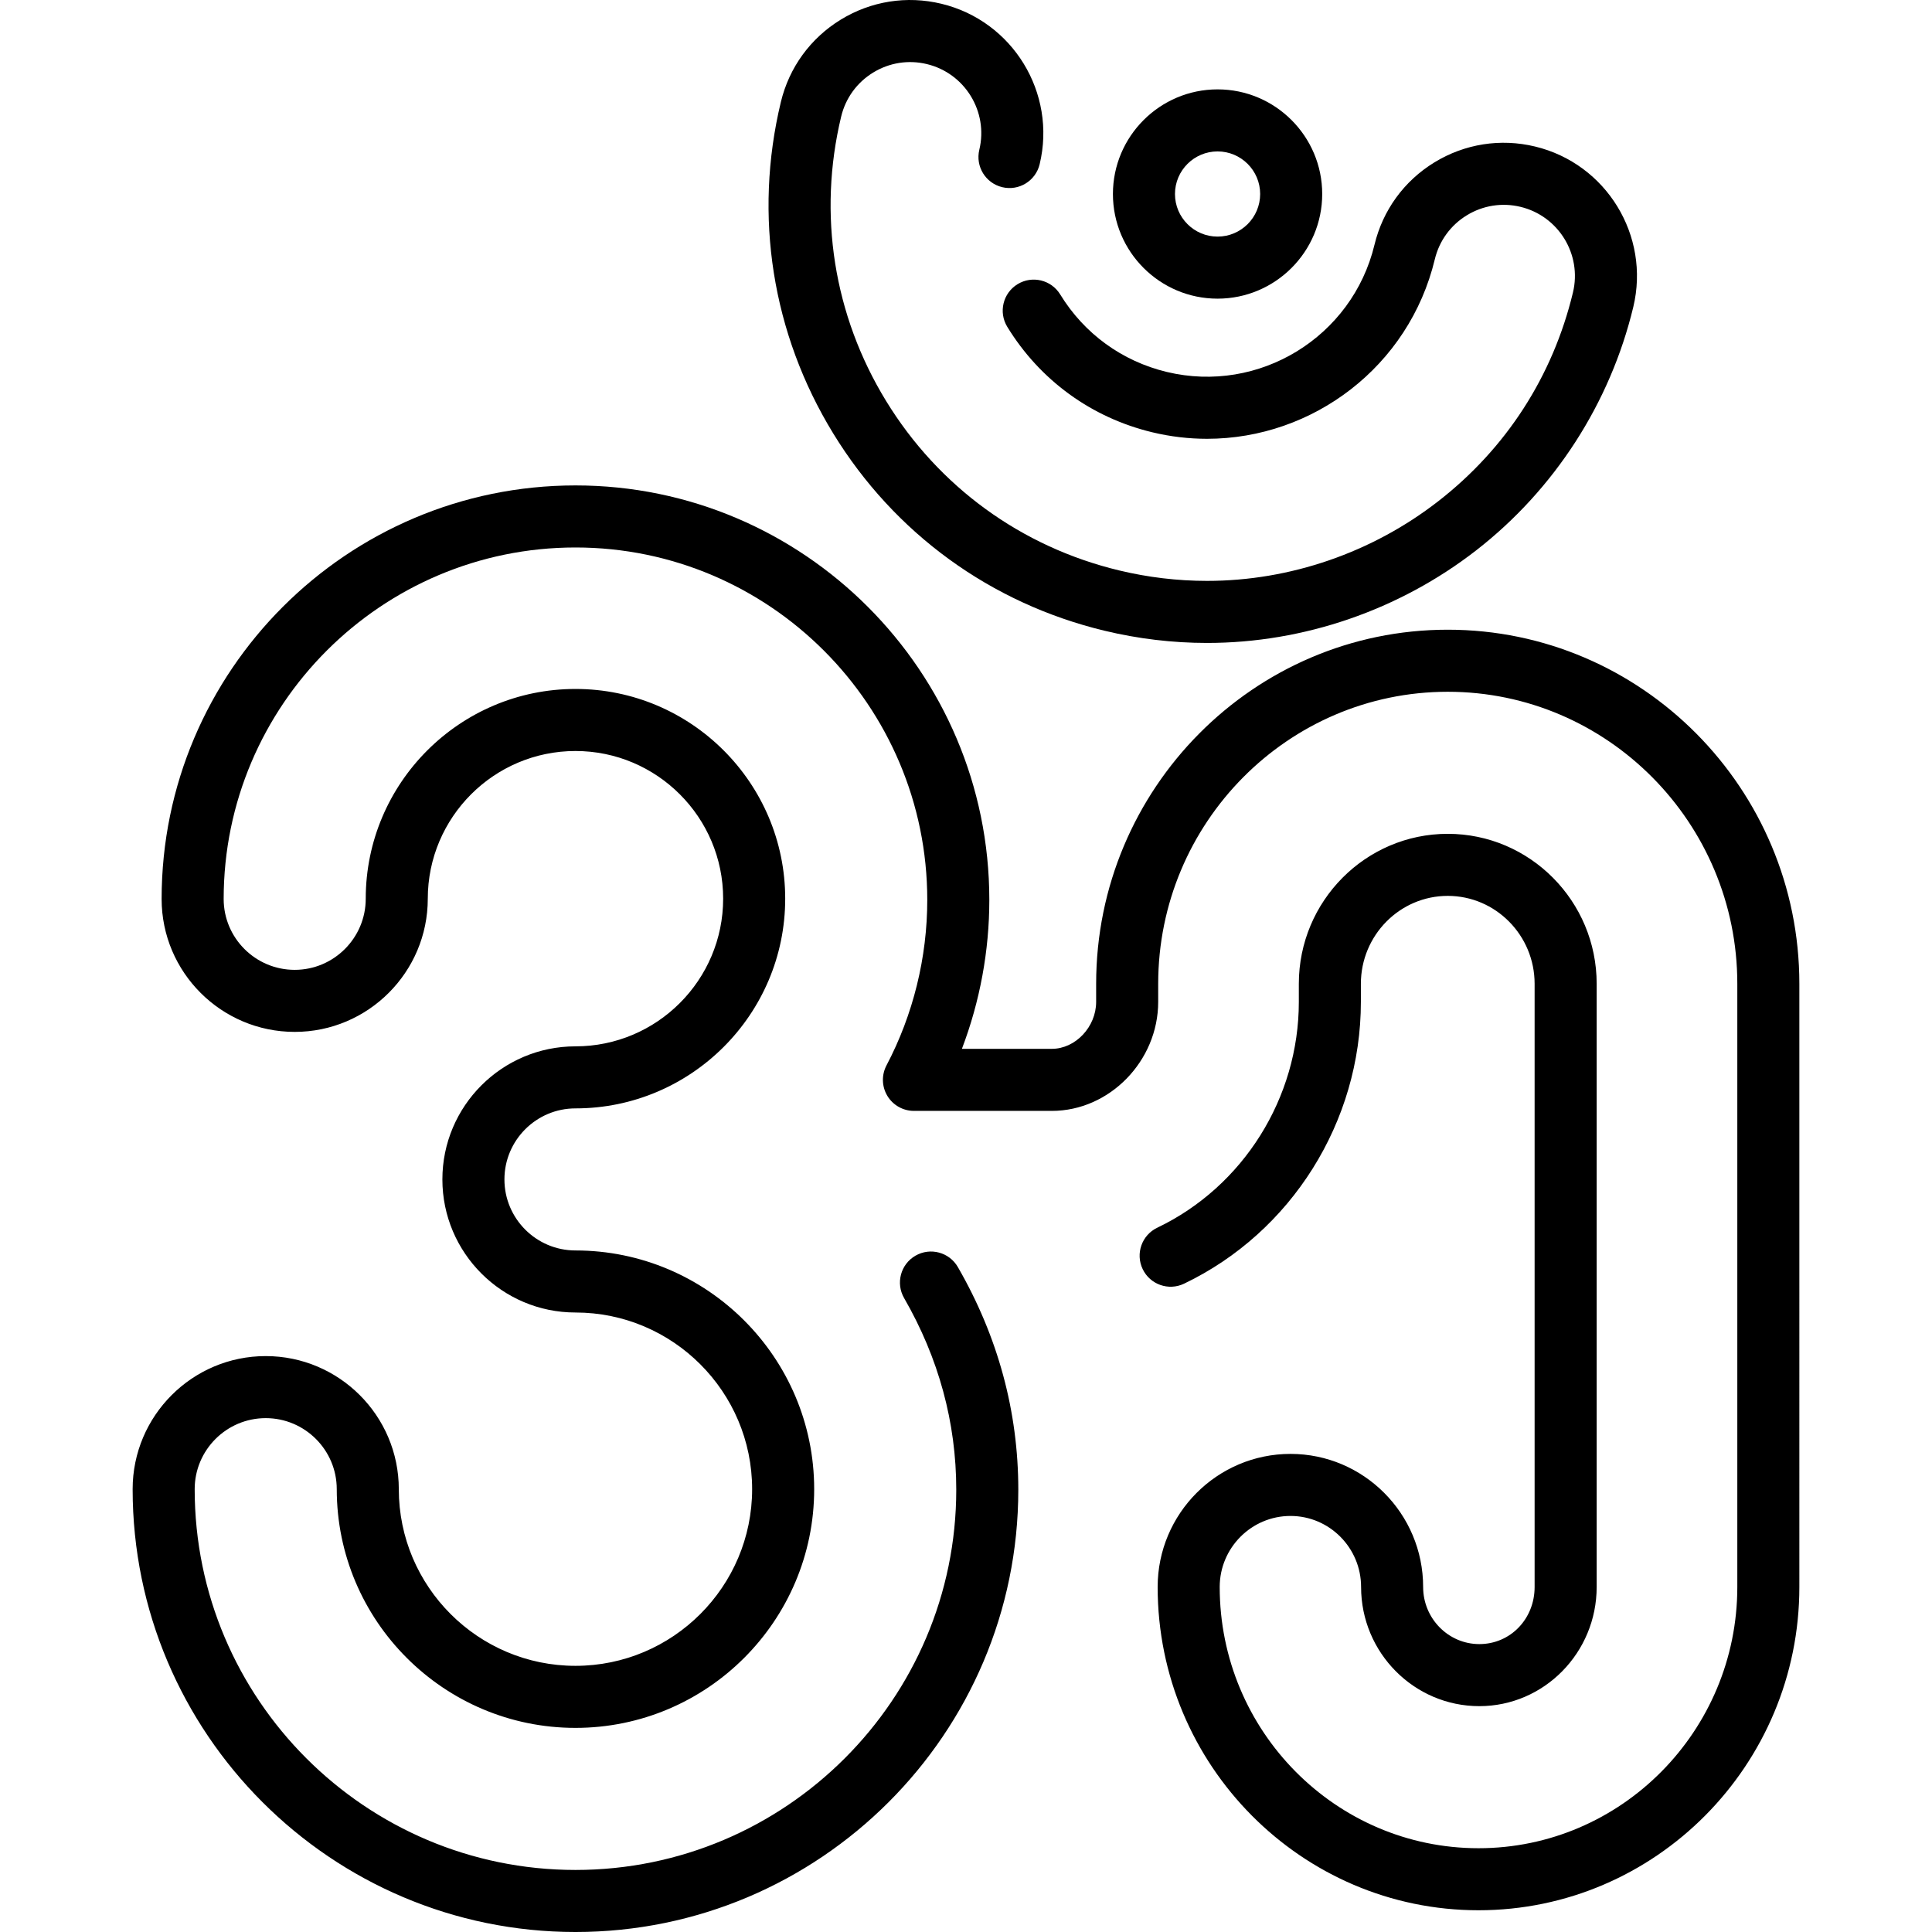
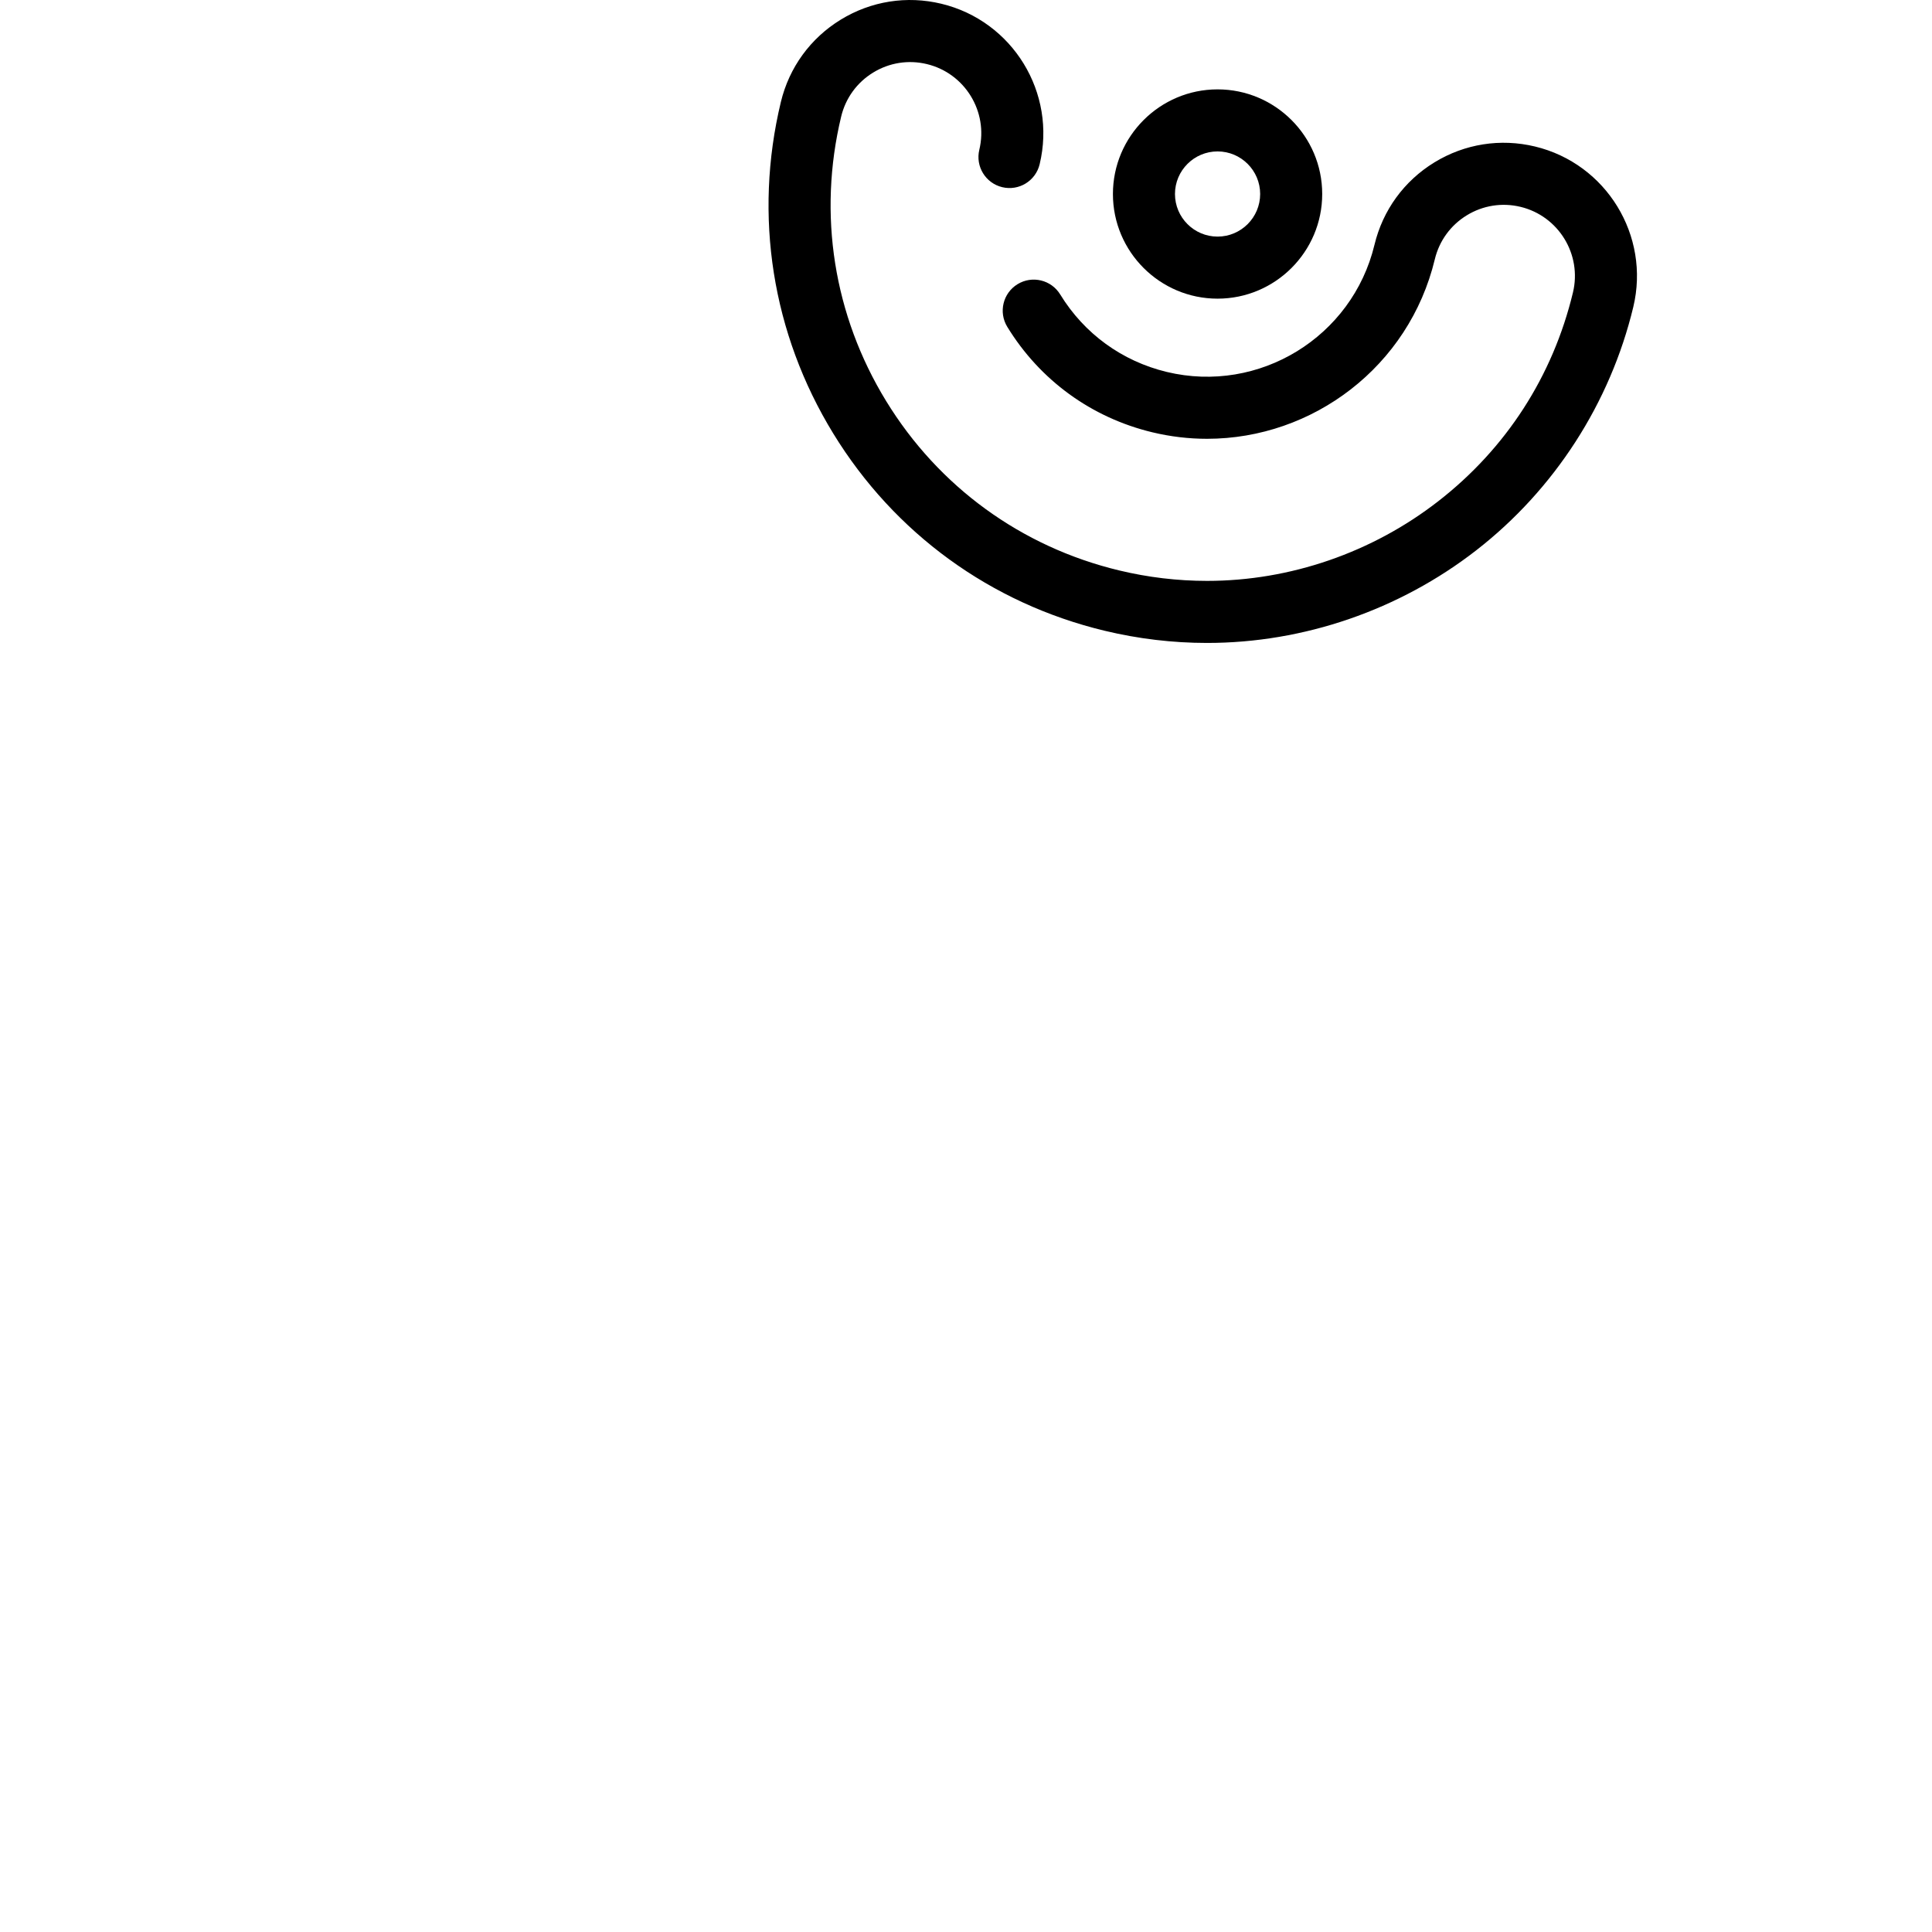
<svg xmlns="http://www.w3.org/2000/svg" fill="#000000" height="800px" width="800px" version="1.1" id="Layer_1" viewBox="0 0 512.002 512.002" xml:space="preserve">
  <g>
    <g>
-       <path d="M383.672,166.879c-51.38,0-93.181,42.094-93.181,93.834v4.8c0,6.627-5.483,12.439-11.734,12.439h-23.841    c4.776-12.553,7.265-25.983,7.265-39.469c0-60.566-49.201-109.841-109.676-109.841c-60.475,0-109.674,49.163-109.674,109.593    c0,19.424,15.822,35.228,35.268,35.228c19.446,0,35.268-15.831,35.268-35.29c0-21.586,17.557-39.148,39.138-39.148    s39.138,17.555,39.138,39.133c0,21.58-17.557,39.135-39.138,39.135c-19.447,0-35.27,15.821-35.27,35.267    c0,19.447,15.822,35.268,35.27,35.268c25.815,0,46.818,21.003,46.818,46.818s-21.003,46.818-46.818,46.818    c-25.815,0-46.818-21.003-46.818-46.818c0-19.447-15.822-35.268-35.269-35.268c-19.447,0-35.268,15.822-35.268,35.268    c0,64.71,52.645,117.356,117.356,117.356c64.711,0,117.356-52.581,117.356-117.213c0-20.715-5.39-40.565-16.02-59.004    c-2.268-3.933-7.294-5.283-11.23-3.016c-3.933,2.268-5.284,7.295-3.016,11.23c9.172,15.909,13.823,32.997,13.823,50.791    c0,55.564-45.269,100.769-100.913,100.769S51.593,450.292,51.593,394.647c0-10.38,8.445-18.825,18.825-18.825    c10.38,0,18.826,8.445,18.826,18.825c0,34.883,28.38,63.262,63.262,63.262s63.262-28.38,63.262-63.262    c0-34.883-28.38-63.262-63.262-63.262c-10.38,0-18.826-8.444-18.826-18.825c0-10.379,8.445-18.824,18.826-18.824    c30.648,0,55.582-24.933,55.582-55.579c0-30.644-24.934-55.576-55.582-55.576s-55.582,24.938-55.582,55.592    c0,10.391-8.445,18.847-18.825,18.847c-10.379,0-18.825-8.427-18.825-18.784c0-51.362,41.824-93.149,93.231-93.149    c51.408,0,93.232,41.898,93.232,93.398c0,15.256-3.738,30.423-10.81,43.863c-1.341,2.549-1.251,5.613,0.238,8.078    s4.158,3.973,7.038,3.973h36.553c15.274,0,28.178-13.226,28.178-28.883v-4.8c0-42.673,34.424-77.39,76.737-77.39    s76.737,34.717,76.737,77.391v159.853c0,38.173-30.767,69.23-68.585,69.23c-37.819,0-68.587-31.057-68.587-69.23    c0-10.38,8.418-18.825,18.764-18.825c10.313,0,18.704,8.445,18.704,18.825c0,17.413,14.058,31.58,31.337,31.58    c17.145,0,31.094-14.166,31.094-31.58V260.714c0-21.913-17.703-39.74-39.465-39.74c-21.762,0-39.465,17.827-39.465,39.74v4.8    c0,25.453-14.726,48.942-37.516,59.844c-4.097,1.959-5.829,6.869-3.869,10.965c1.958,4.096,6.868,5.829,10.965,3.869    c28.468-13.618,46.863-42.93,46.863-74.677v-4.8c0-12.846,10.327-23.296,23.021-23.296s23.021,10.451,23.021,23.296v159.853    c0,8.487-6.435,15.136-14.65,15.136c-8.212,0-14.894-6.79-14.894-15.136c0-19.447-15.767-35.268-35.148-35.268    c-19.413,0-35.208,15.822-35.208,35.268c0,47.24,38.144,85.674,85.03,85.674c46.885,0,85.029-38.433,85.029-85.674V260.714    C476.853,208.973,435.052,166.879,383.672,166.879z" />
-     </g>
+       </g>
  </g>
  <g>
    <g>
      <path d="M406.791,38.825c-9.161-2.202-18.631-0.707-26.665,4.212c-8.033,4.92-13.671,12.674-15.874,21.834    c-5.884,24.463-30.57,39.58-55.038,33.7c-11.852-2.85-21.883-10.145-28.249-20.54c-2.371-3.872-7.431-5.09-11.306-2.718    c-3.872,2.371-5.09,7.433-2.718,11.306c8.658,14.14,22.305,24.064,38.429,27.941c4.859,1.168,9.718,1.727,14.51,1.727    c28.027-0.002,53.525-19.15,60.36-47.57c1.176-4.889,4.185-9.029,8.473-11.655c4.287-2.626,9.34-3.425,14.231-2.247    c10.092,2.427,16.329,12.612,13.903,22.704c-5.335,22.185-17.684,41.316-35.71,55.326c-17.507,13.605-39.26,21.098-61.254,21.098    c-7.811,0-15.655-0.934-23.317-2.777c-25.9-6.228-47.824-22.169-61.735-44.888c-13.91-22.719-18.141-49.493-11.913-75.393    c1.176-4.889,4.185-9.029,8.473-11.654c4.289-2.627,9.341-3.426,14.233-2.248c10.092,2.427,16.329,12.612,13.903,22.705    c-1.061,4.415,1.656,8.854,6.072,9.916c4.415,1.064,8.855-1.656,9.916-6.072c4.546-18.908-7.138-37.99-26.045-42.538    c-9.159-2.205-18.63-0.708-26.664,4.212c-8.033,4.92-13.671,12.674-15.874,21.834c-7.255,30.17-2.327,61.36,13.877,87.825    c16.205,26.464,41.743,45.035,71.914,52.29c8.919,2.145,18.057,3.233,27.161,3.233c25.629,0,50.967-8.722,71.344-24.557    c20.704-16.091,35.481-38.985,41.608-64.467C437.381,62.453,425.698,43.371,406.791,38.825z" />
    </g>
  </g>
  <g>
    <g>
      <path d="M322.669,23.685c-15.29,0-27.732,12.44-27.732,27.731s12.441,27.731,27.732,27.731S350.4,66.706,350.4,51.415    S337.96,23.685,322.669,23.685z M322.669,62.702c-6.223,0-11.287-5.064-11.287-11.287s5.064-11.287,11.287-11.287    s11.287,5.064,11.287,11.287S328.893,62.702,322.669,62.702z" />
    </g>
  </g>
</svg>